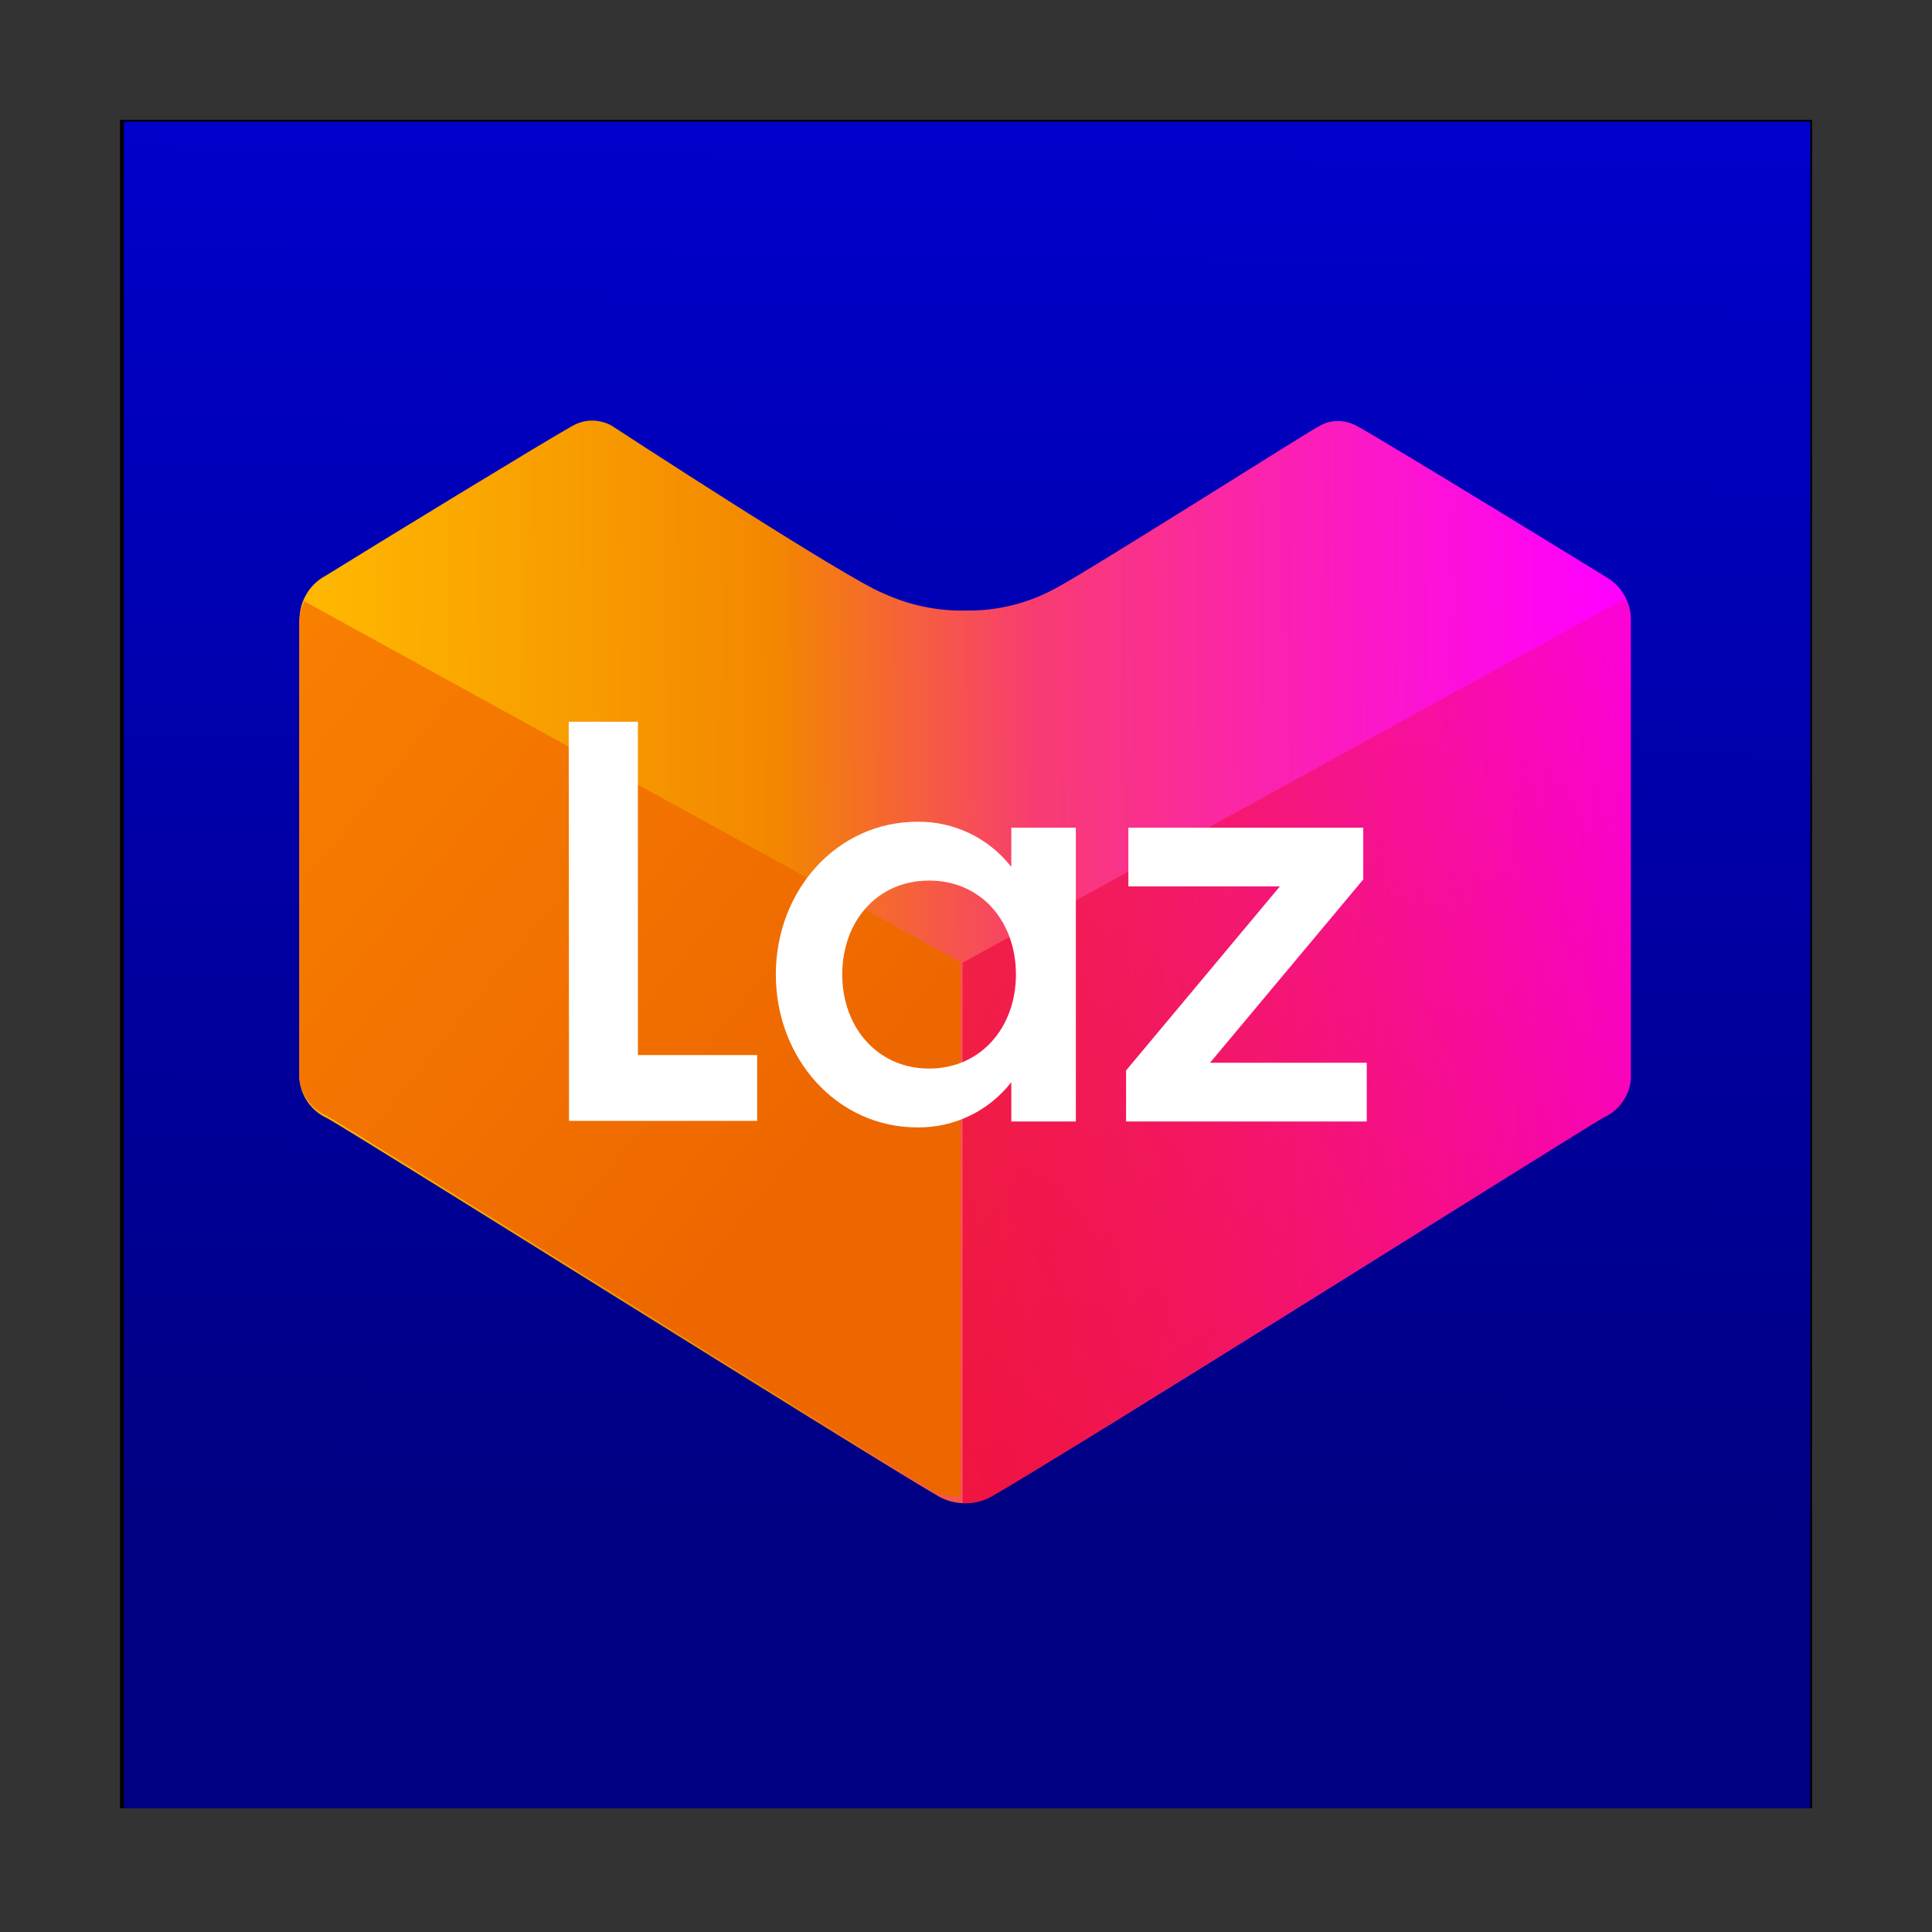
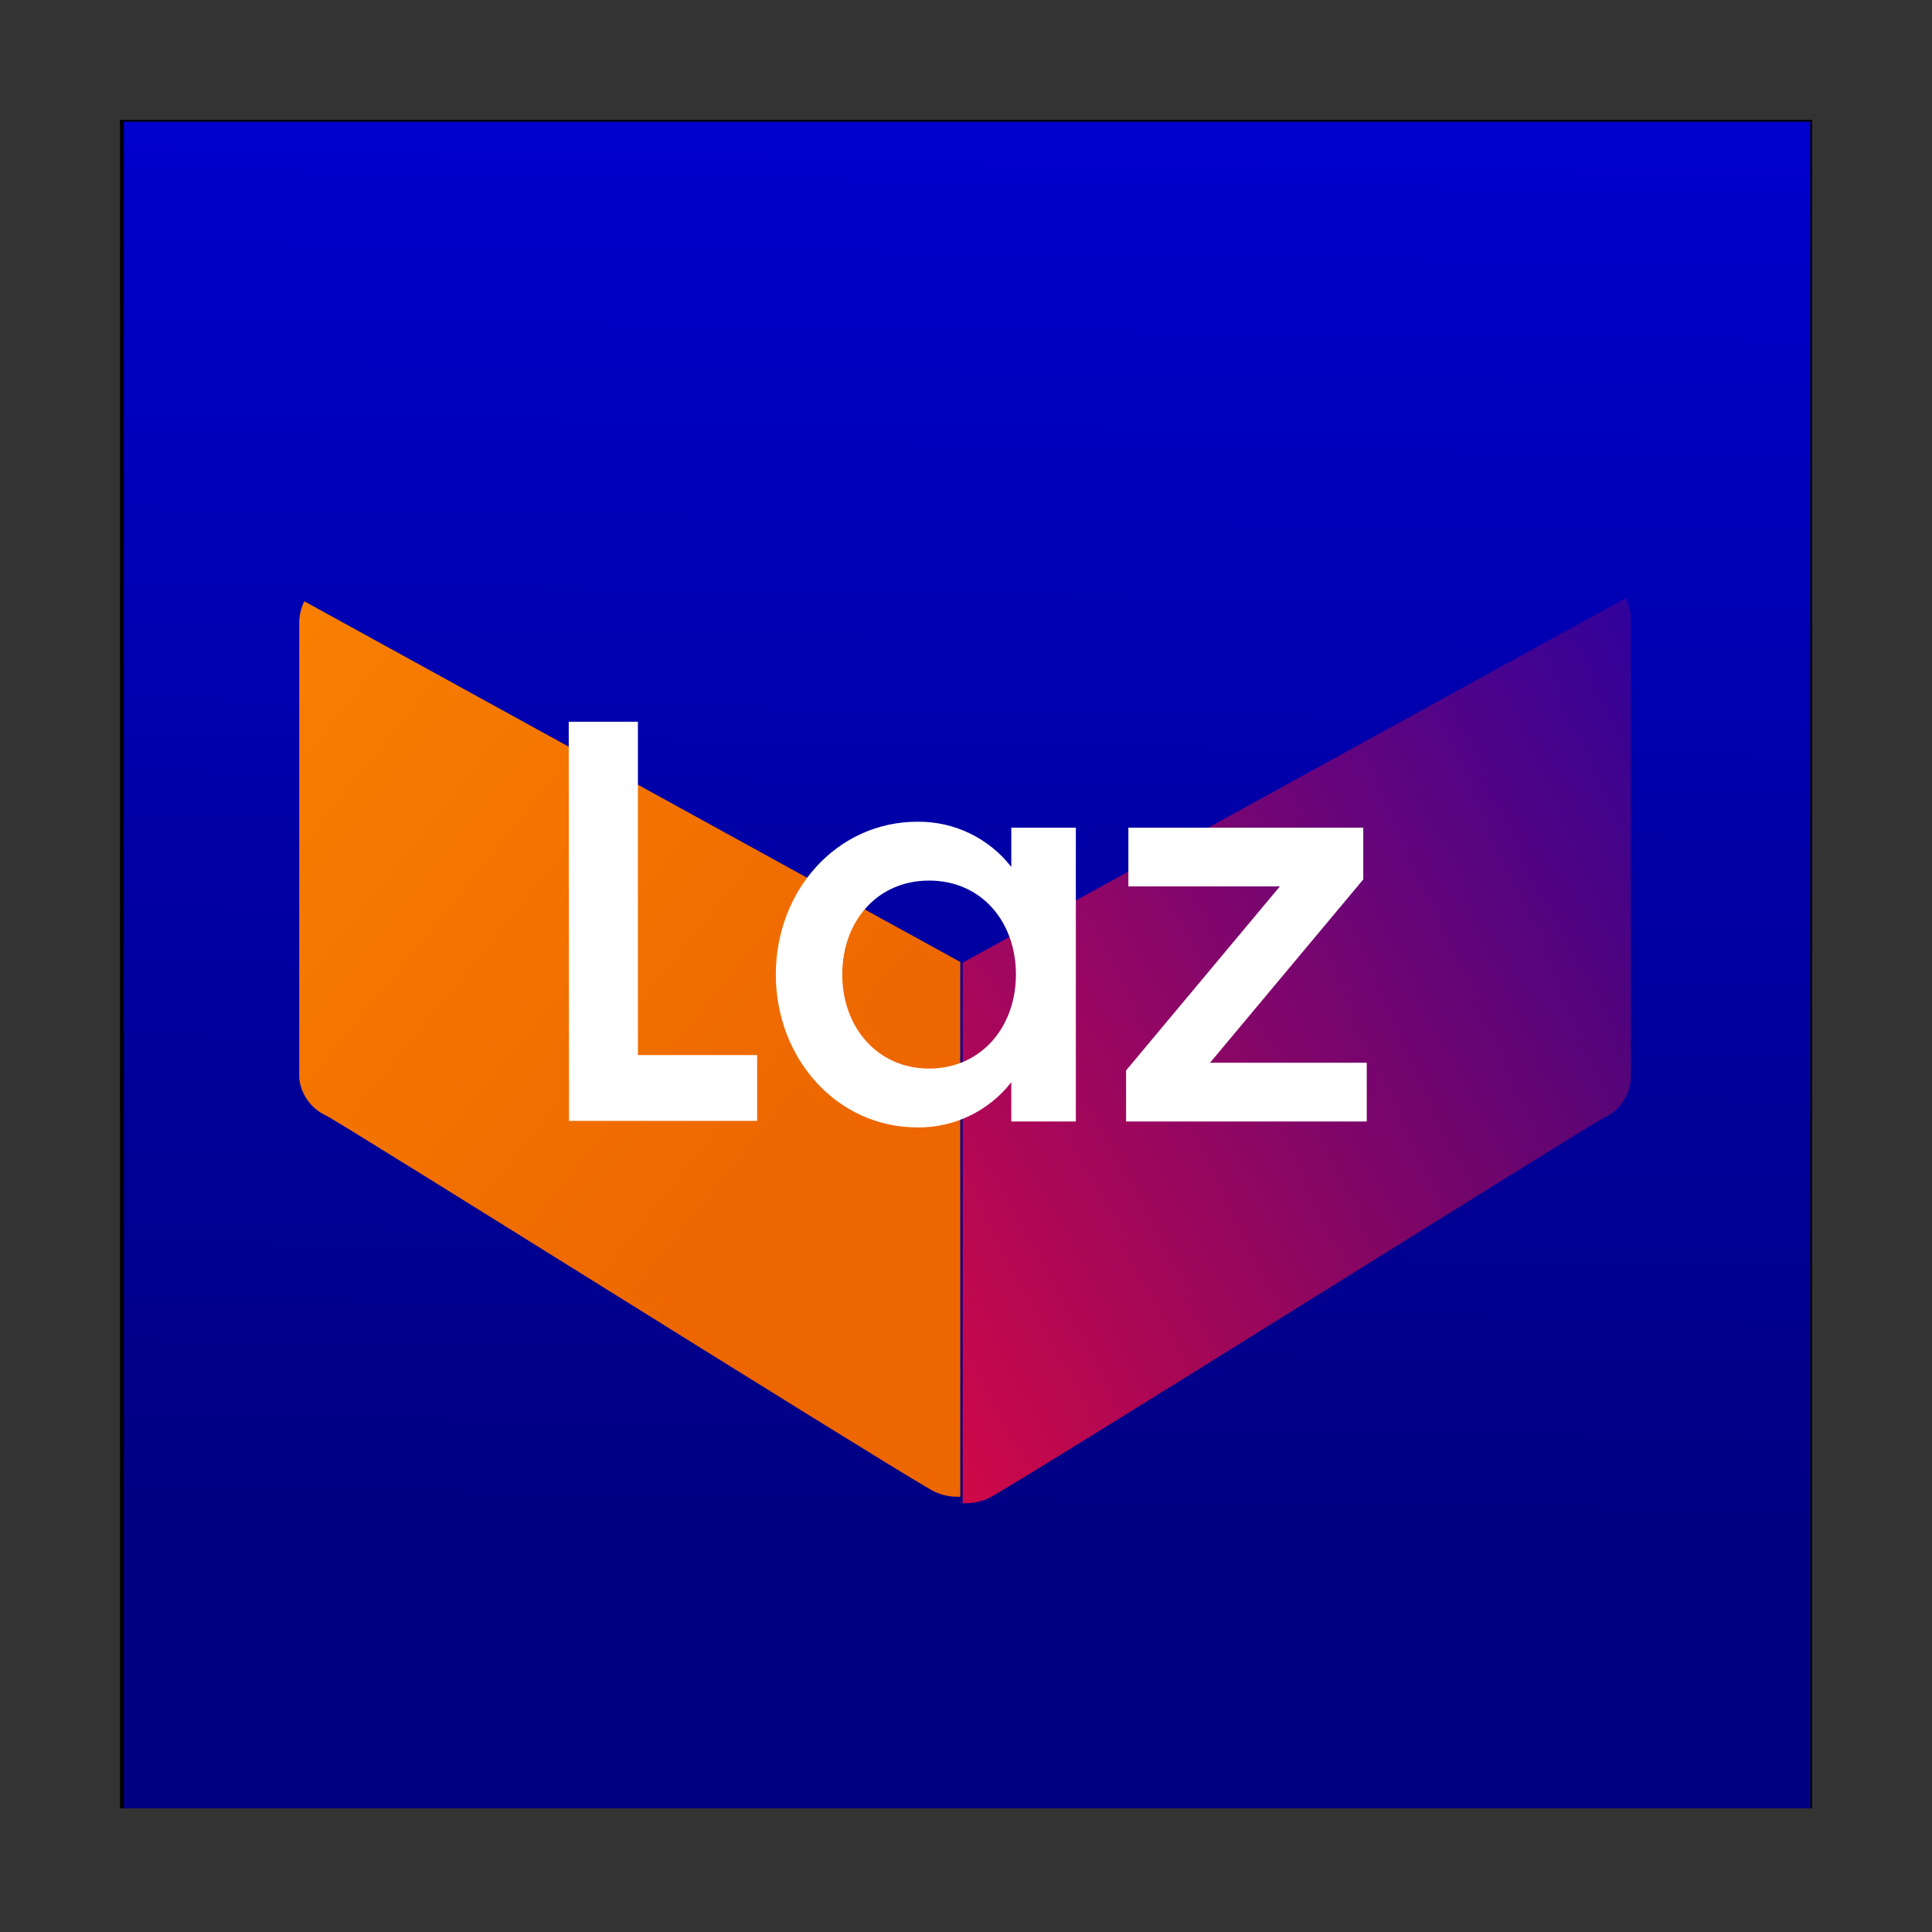
<svg xmlns="http://www.w3.org/2000/svg" width="500" height="500" viewBox="0 0 500 500" fill="none">
  <rect x="0" y="0" width="500" height="500" fill="#333333" stroke="none" />
  <g clip-path="url(#clip0_1_159)">
    <path d="M469 31H31.554V471.286H469V31Z" fill="url(#paint0_linear_1_159)" stroke="black" stroke-width="0.998" stroke-linecap="square" stroke-linejoin="bevel" />
-     <path d="M249.823 389.039C247.376 389.056 244.968 388.429 242.838 387.221C224.61 376.659 89.603 291.885 84.505 289.297C80.624 287.484 77.975 283.769 77.52 279.505V160.598C77.42 156.159 79.611 151.982 83.317 149.546L84.295 148.987C97.356 140.873 141.077 114.154 147.992 110.307C149.578 109.364 151.385 108.857 153.23 108.838C154.959 108.858 156.659 109.289 158.189 110.097C158.189 110.097 219.371 150.036 228.73 153.603C235.297 156.625 242.457 158.13 249.683 158.01C257.871 158.181 265.962 156.204 273.15 152.274C282.3 147.448 340.758 110.307 341.387 110.307C342.86 109.415 344.554 108.955 346.276 108.978C348.122 108.987 349.931 109.494 351.514 110.447C359.476 114.853 413.674 148.077 415.979 149.546C419.791 151.849 422.102 156 422.055 160.458V279.365C421.628 283.639 418.97 287.366 415.071 289.157C409.972 291.955 275.385 376.729 256.807 387.081C254.692 388.338 252.282 389.014 249.823 389.039Z" fill="url(#paint1_linear_1_159)" />
    <path d="M249.124 389.04L249.823 389.039C252.27 389.056 254.678 388.429 256.807 387.221C275.036 376.659 409.972 291.885 415.071 289.297C418.97 287.506 421.628 283.779 422.055 279.505V160.598C422.078 158.585 421.623 156.595 420.728 154.792L249.124 249.148V389.04Z" fill="url(#paint2_linear_1_159)" />
    <path d="M248.528 387.363L247.837 387.362C245.416 387.379 243.033 386.759 240.927 385.563C222.892 375.114 89.393 291.243 84.349 288.683C80.492 286.911 77.862 283.224 77.439 278.995V161.355C77.417 159.363 77.867 157.395 78.752 155.611L248.528 248.962V387.363Z" fill="url(#paint3_linear_1_159)" />
    <path d="M147.187 186.783H165.09V273.055H195.952V290.085H147.262L147.187 186.783Z" fill="white" />
    <path d="M237.415 212.664C246.9 212.546 255.892 216.876 261.725 224.367V214.202H278.428V290.235H261.725V280.07C255.892 287.561 246.9 291.891 237.415 291.772C216.59 291.772 200.784 273.955 200.784 252.2C200.784 230.444 216.59 212.664 237.415 212.664ZM240.451 227.893C226.929 227.893 217.975 238.546 217.975 252.2C217.975 265.853 227.077 276.544 240.451 276.544C253.822 276.544 262.923 265.891 262.923 252.2C262.923 238.509 253.97 227.893 240.451 227.893Z" fill="white" />
    <path d="M291.426 277.031L331.24 229.394H292.024V214.202H352.813V227.593L313.15 275.043H353.713V290.235H291.426V277.031Z" fill="white" />
  </g>
  <defs>
    <linearGradient id="paint0_linear_1_159" x1="253.327" y1="390.201" x2="261.471" y2="-178.677" gradientUnits="userSpaceOnUse">
      <stop stop-color="#000083" />
      <stop offset="1" stop-color="#0000FB" stop-opacity="0.984" />
    </linearGradient>
    <linearGradient id="paint1_linear_1_159" x1="77.308" y1="111.399" x2="418.679" y2="108.758" gradientUnits="userSpaceOnUse">
      <stop offset="1e-07" stop-color="#FFB900" />
      <stop offset="0.361" stop-color="#F38700" />
      <stop offset="0.557" stop-color="#F83C72" />
      <stop offset="0.78" stop-color="#FC1CBE" />
      <stop offset="0.93" stop-color="#FE08ED" />
      <stop offset="1" stop-color="#FF00FF" />
    </linearGradient>
    <linearGradient id="paint2_linear_1_159" x1="173.209" y1="359.799" x2="521.492" y2="167.24" gradientUnits="userSpaceOnUse">
      <stop stop-color="#EE0A3F" />
      <stop offset="1" stop-color="#EE0A3F" stop-opacity="0" />
    </linearGradient>
    <linearGradient id="paint3_linear_1_159" x1="207.079" y1="309.504" x2="38.703" y2="174.066" gradientUnits="userSpaceOnUse">
      <stop stop-color="#ED6600" />
      <stop offset="1" stop-color="#F98200" />
    </linearGradient>
    <clipPath id="clip0_1_159">
      <rect width="438" height="437" fill="white" transform="translate(31 31)" />
    </clipPath>
  </defs>
</svg>